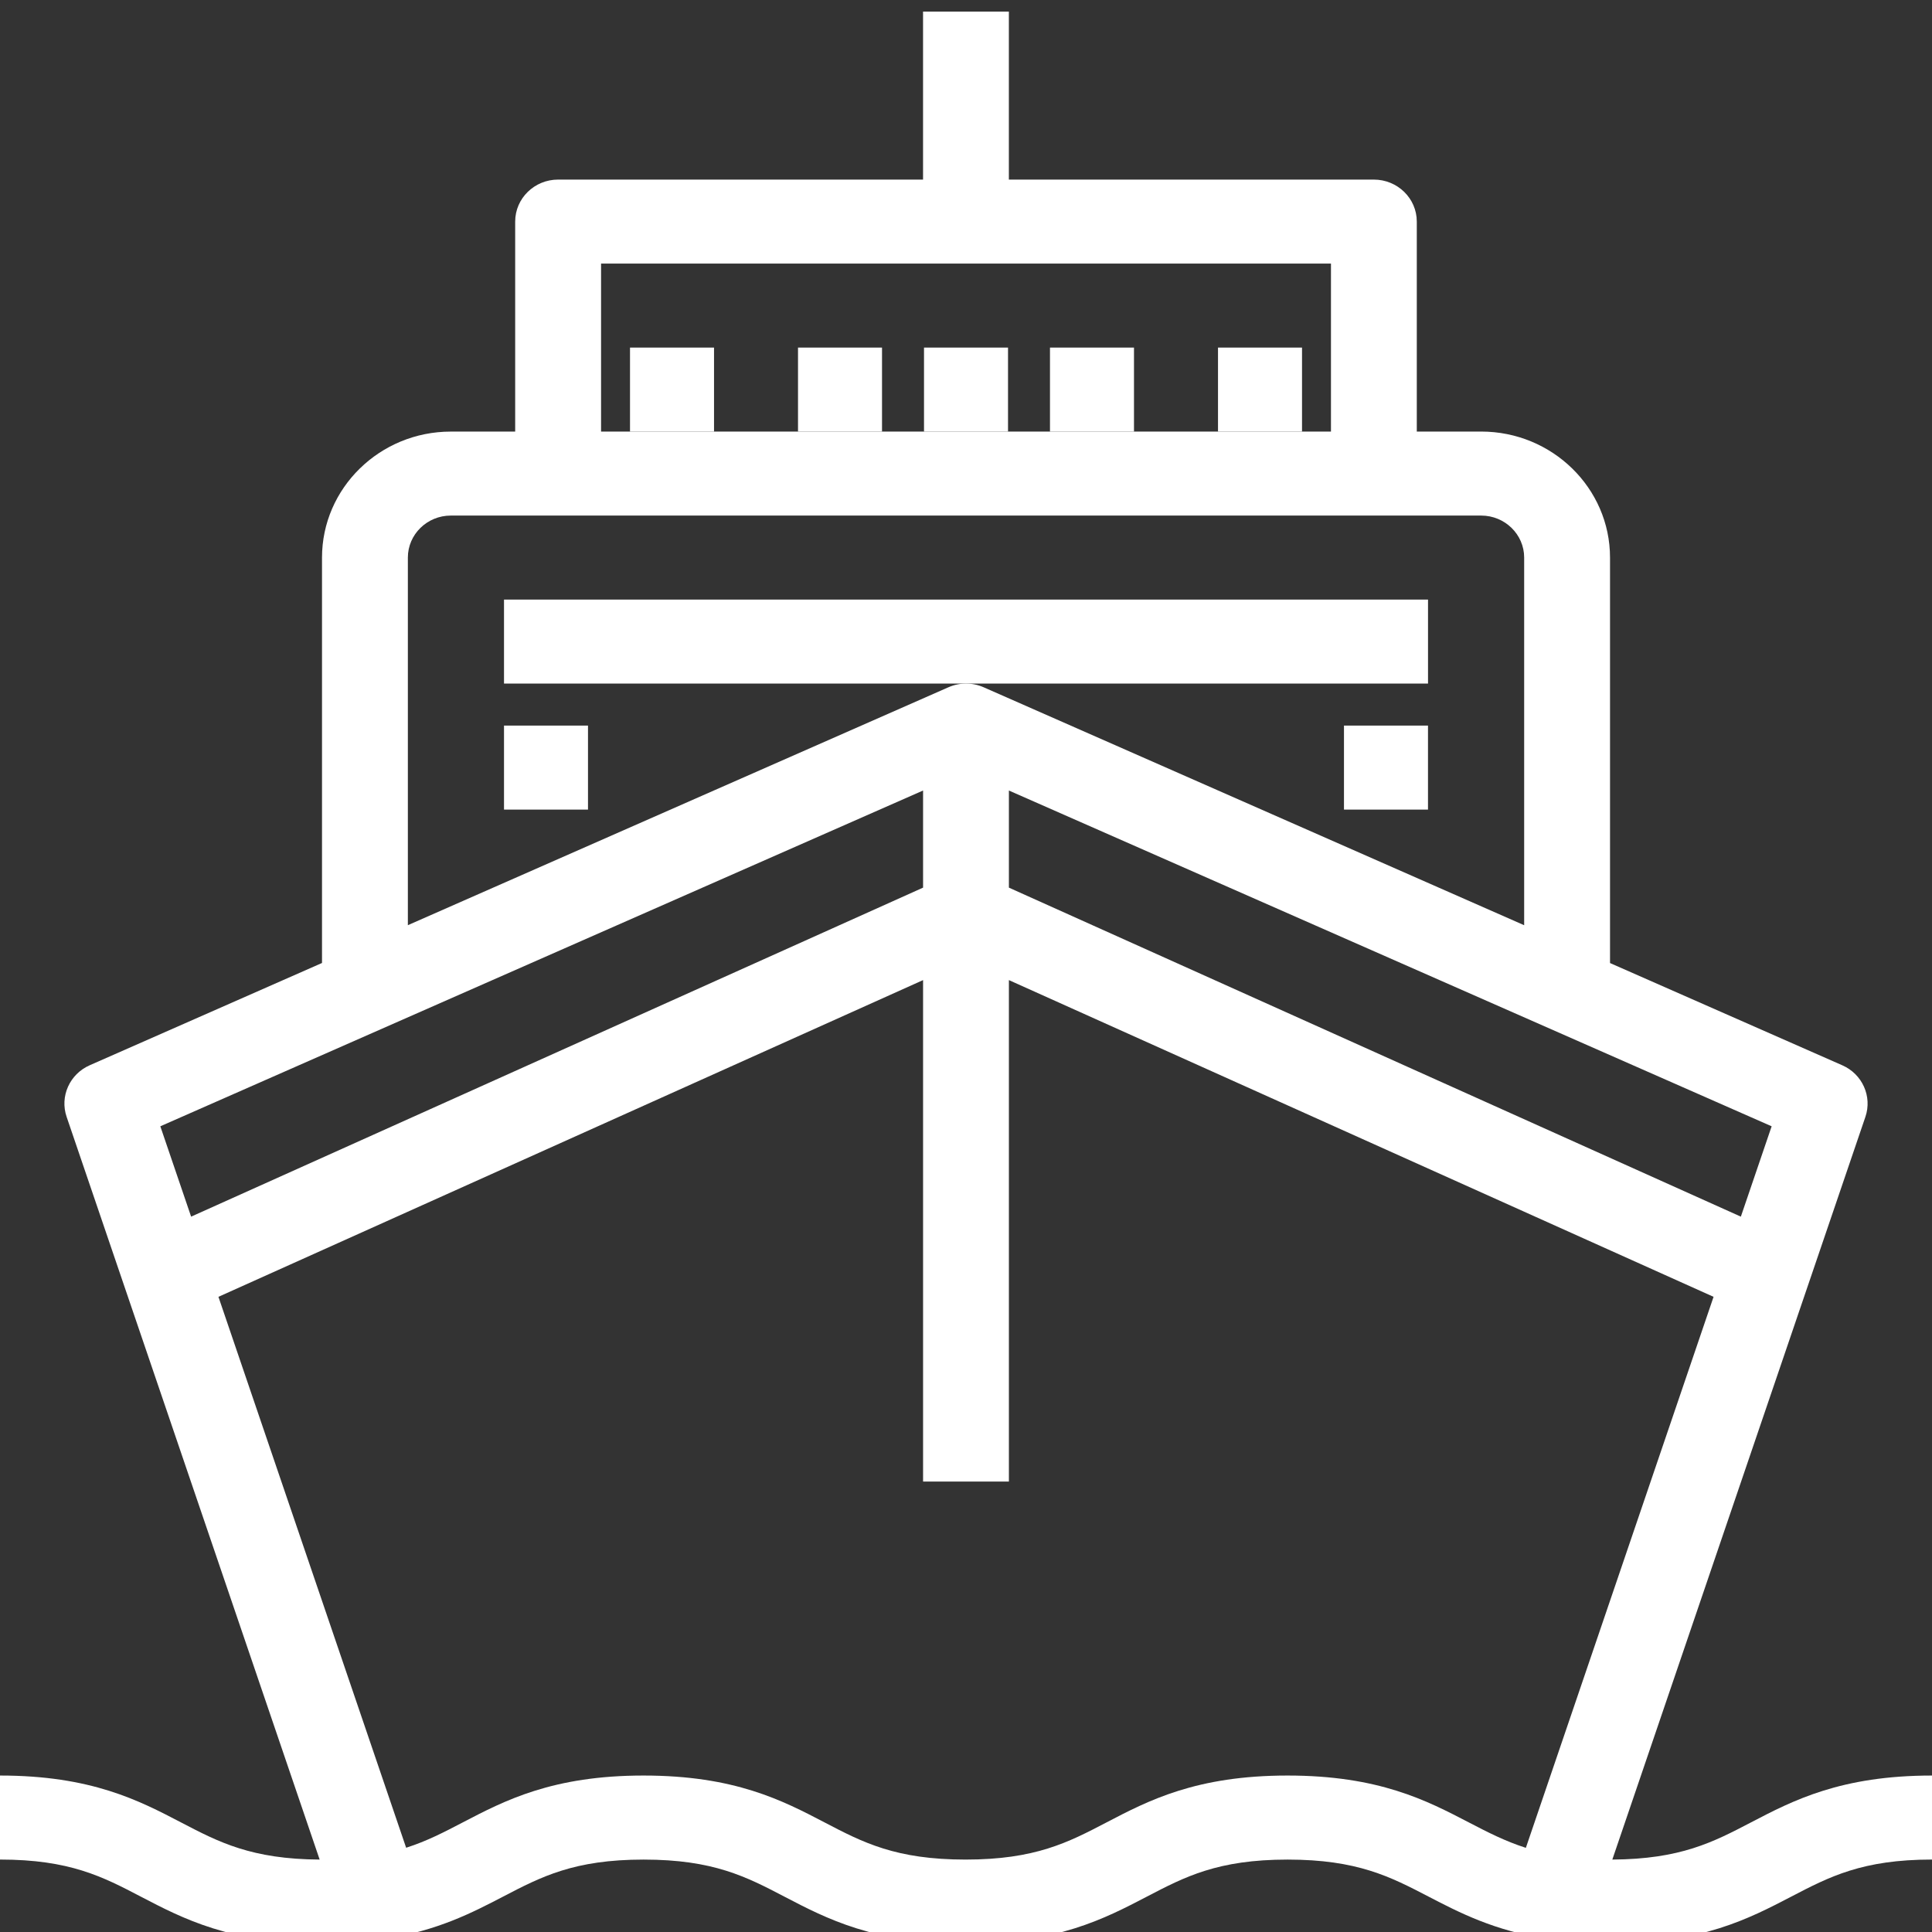
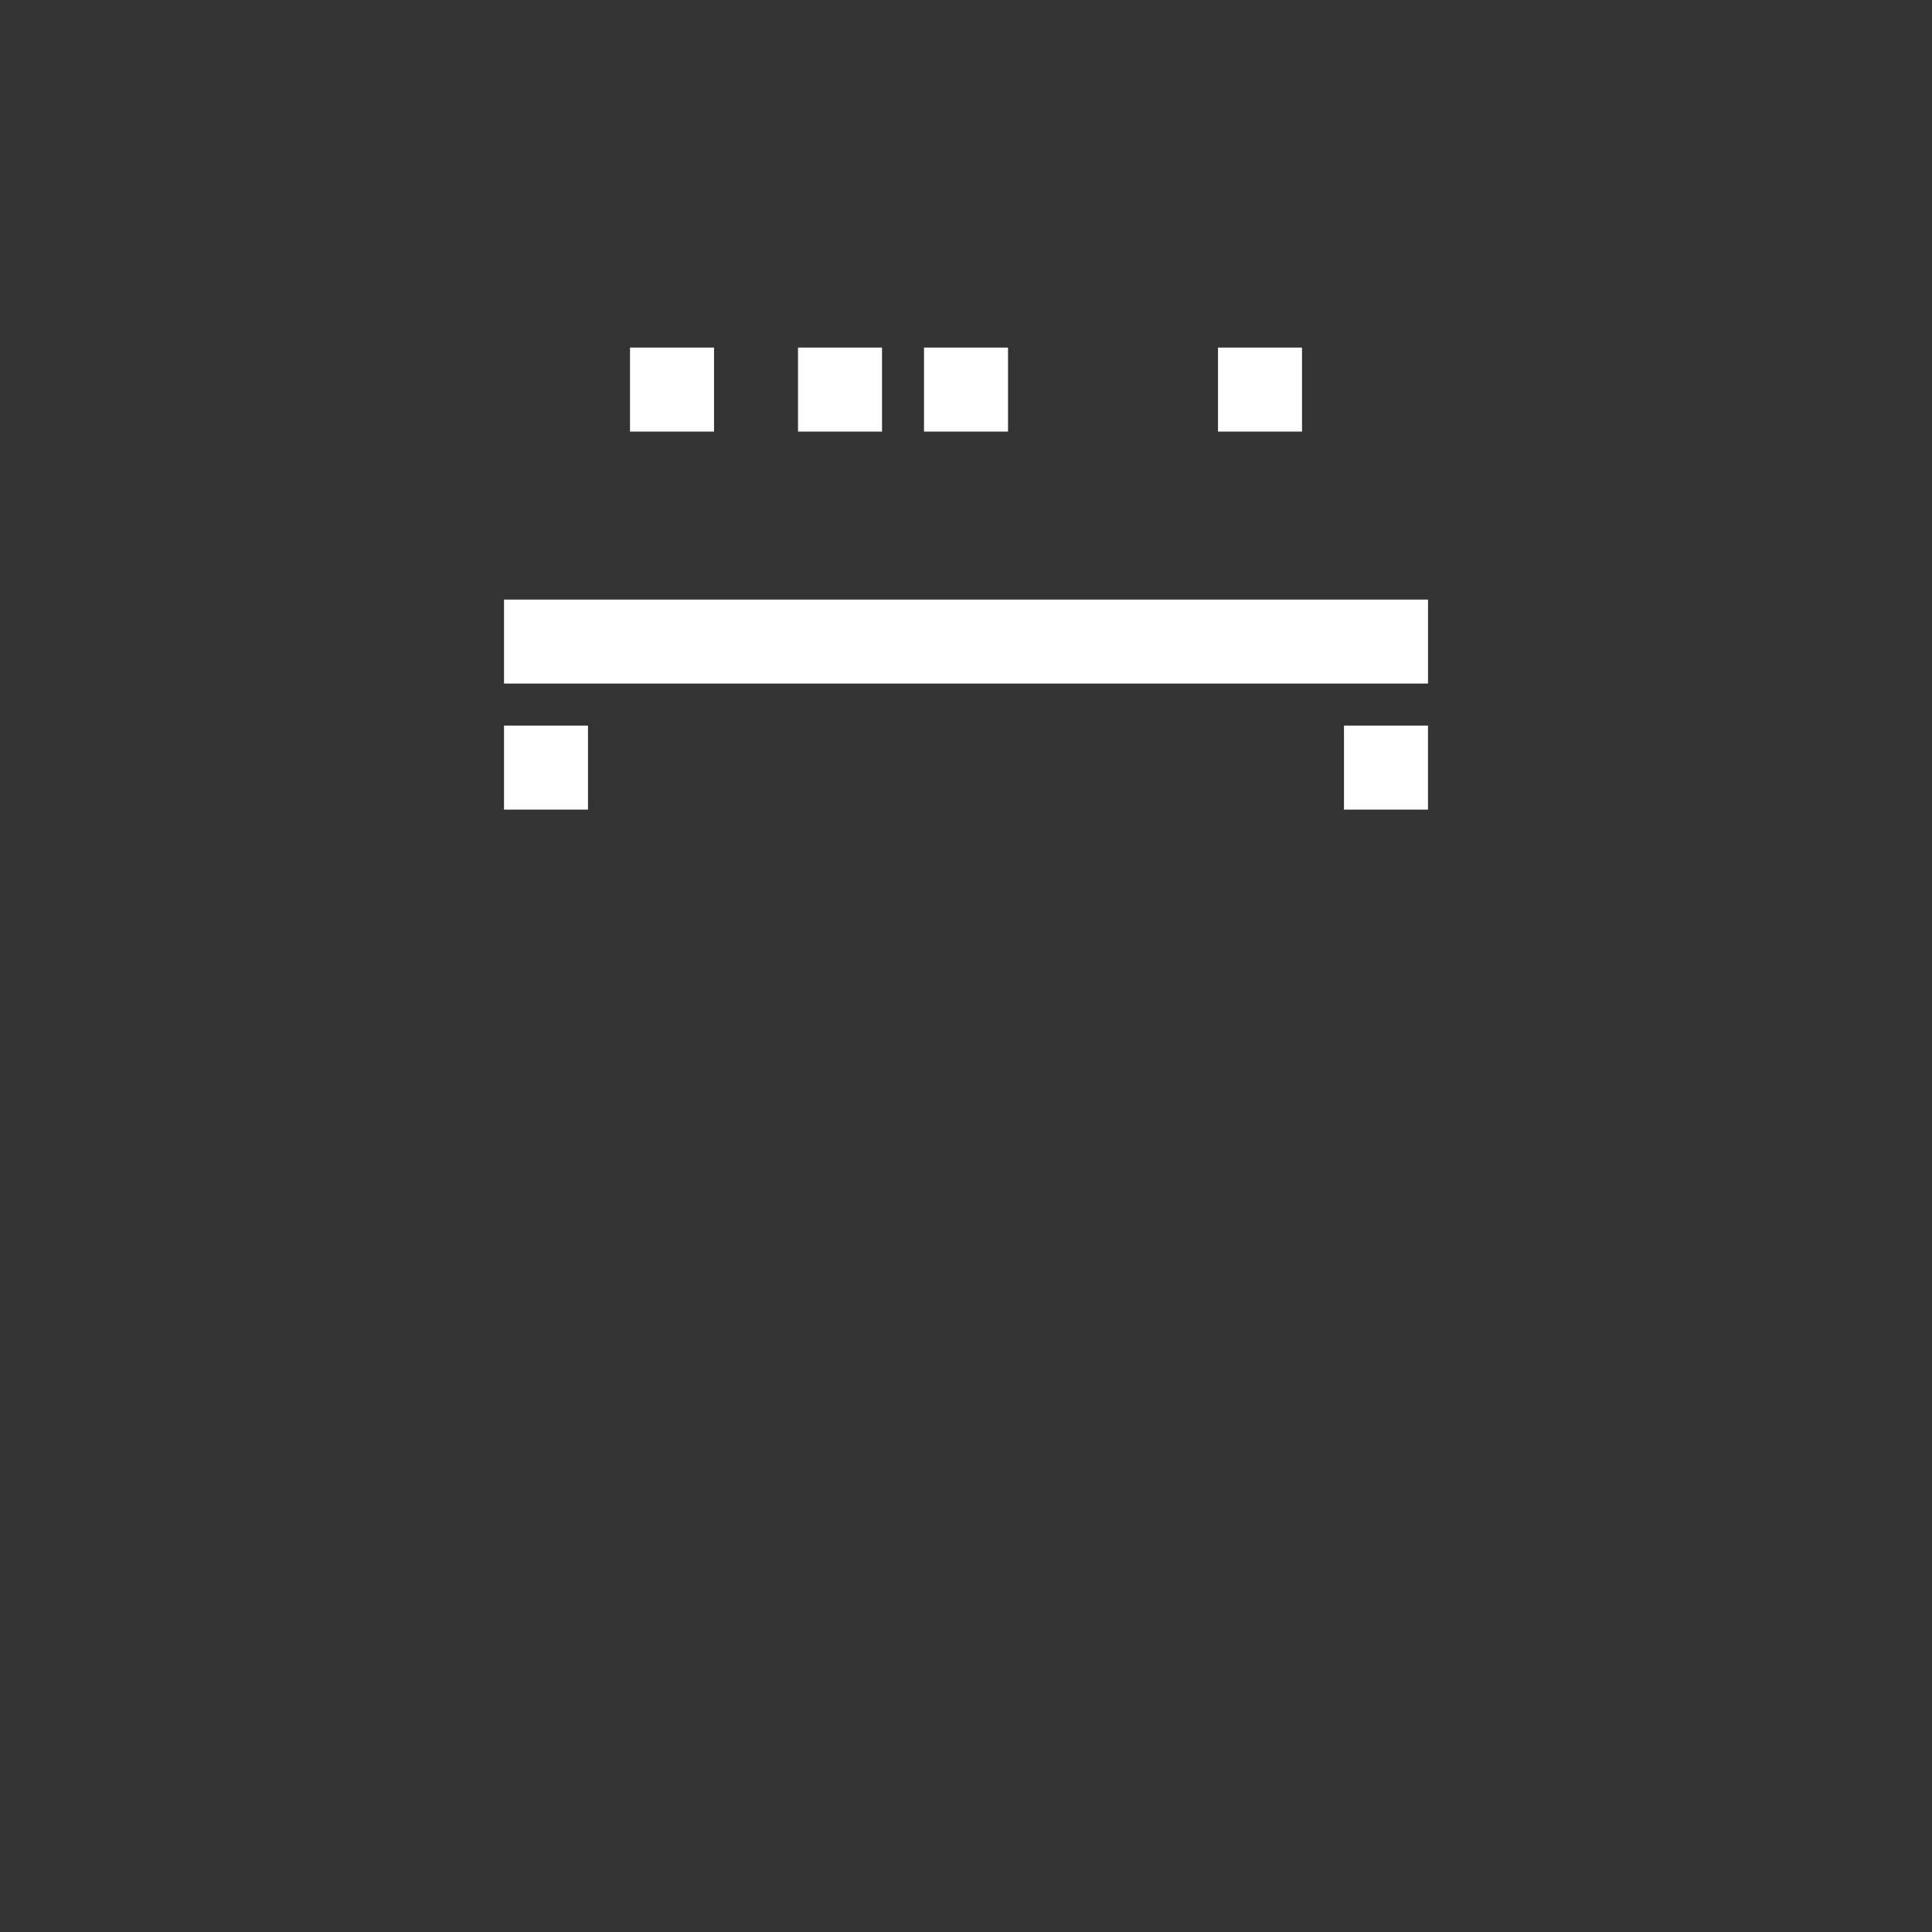
<svg xmlns="http://www.w3.org/2000/svg" version="1.1" id="Layer_1" x="0px" y="0px" width="64px" height="64px" viewBox="-9 -8.5 64 64" enable-background="new -9 -8.5 64 64" xml:space="preserve">
  <rect x="-9" y="-8.5" width="64" height="64" fill="#333333" stroke="none" />
  <title>ship (2)</title>
  <desc>Created with Sketch.</desc>
  <g id="Page-1">
    <g id="Hizmetler" transform="translate(-16, -682)">
      <g id="ship-_x28_2_x29_" transform="translate(16, 682)">
        <rect id="Rectangle" x="7.696" y="11.362" fill="#FFFFFF" width="30.609" height="2.782" />
        <rect id="Rectangle_1_" x="35.521" y="15.536" fill="#FFFFFF" width="2.783" height="2.783" />
        <rect id="Rectangle_2_" x="7.696" y="15.536" fill="#FFFFFF" width="2.782" height="2.783" />
        <rect id="Rectangle_3_" x="21.609" y="3.014" fill="#FFFFFF" width="2.783" height="2.783" />
-         <rect id="Rectangle_4_" x="25.782" y="3.014" fill="#FFFFFF" width="2.783" height="2.783" />
        <rect id="Rectangle_5_" x="17.435" y="3.014" fill="#FFFFFF" width="2.783" height="2.783" />
        <rect id="Rectangle_6_" x="11.87" y="3.014" fill="#FFFFFF" width="2.783" height="2.783" />
        <rect id="Rectangle_7_" x="31.348" y="3.014" fill="#FFFFFF" width="2.783" height="2.783" />
-         <path id="Shape" fill="#FFFFFF" d="M48.997,51.873c-1.247,0.651-2.328,1.214-4.587,1.228l8.384-24.604     c0.23-0.677-0.101-1.416-0.766-1.708l-7.694-3.387V9.97c0-2.301-1.915-4.174-4.268-4.174h-2.133V-1.16     c0-0.768-0.638-1.391-1.423-1.391h-12.09v-5.565h-2.843v5.565H9.488c-0.785,0-1.422,0.623-1.422,1.391v6.957H5.934     c-2.353,0-4.267,1.873-4.267,4.174V23.4l-7.695,3.388c-0.666,0.293-0.996,1.032-0.765,1.709l8.382,24.604     c-2.257-0.014-3.338-0.576-4.586-1.228c-1.397-0.729-2.98-1.556-6.003-1.556v2.783c2.311,0,3.401,0.568,4.664,1.228     c1.397,0.729,2.98,1.555,6.003,1.555c0.8,0,1.482-0.052,2.085-0.157c1.745-0.27,2.899-0.87,3.917-1.4     c1.261-0.657,2.349-1.225,4.651-1.225c2.311,0,3.401,0.568,4.665,1.228c1.396,0.729,2.98,1.555,6.002,1.555     c3.021,0,4.606-0.826,6.003-1.555c1.262-0.659,2.354-1.228,4.663-1.228s3.402,0.567,4.667,1.225     c1.021,0.53,2.178,1.131,3.928,1.4c0.604,0.105,1.285,0.157,2.087,0.157c3.022,0,4.604-0.826,6.003-1.555     c1.261-0.657,2.352-1.228,4.663-1.228v-2.783C51.979,50.317,50.394,51.144,48.997,51.873z M49.688,28.81l-1.02,2.993     L24.421,20.904v-3.217L49.688,28.81z M10.911,0.231H35.09v5.565H10.911V0.231z M4.511,9.97c0-0.767,0.638-1.391,1.422-1.391     h3.556h27.022h3.556c0.784,0,1.423,0.625,1.423,1.391v12.179l-17.905-7.882c-0.372-0.164-0.796-0.164-1.168,0L4.511,22.148V9.97     L4.511,9.97z M-3.689,28.81l25.267-11.123v3.217L-2.669,31.803L-3.689,28.81z M41.546,52.712     c-0.691-0.221-1.264-0.517-1.893-0.844c-1.397-0.728-2.982-1.551-6.001-1.551c-3.021,0-4.606,0.826-6.003,1.556     c-1.262,0.659-2.354,1.228-4.664,1.228c-2.311,0-3.401-0.568-4.664-1.228c-1.396-0.729-2.98-1.556-6.002-1.556     c-3.012,0-4.594,0.825-5.988,1.552c-0.624,0.326-1.192,0.621-1.877,0.84l-6.218-18.25l23.342-10.492v16.611h2.843V23.967     l23.343,10.492L41.546,52.712z" />
      </g>
    </g>
  </g>
</svg>